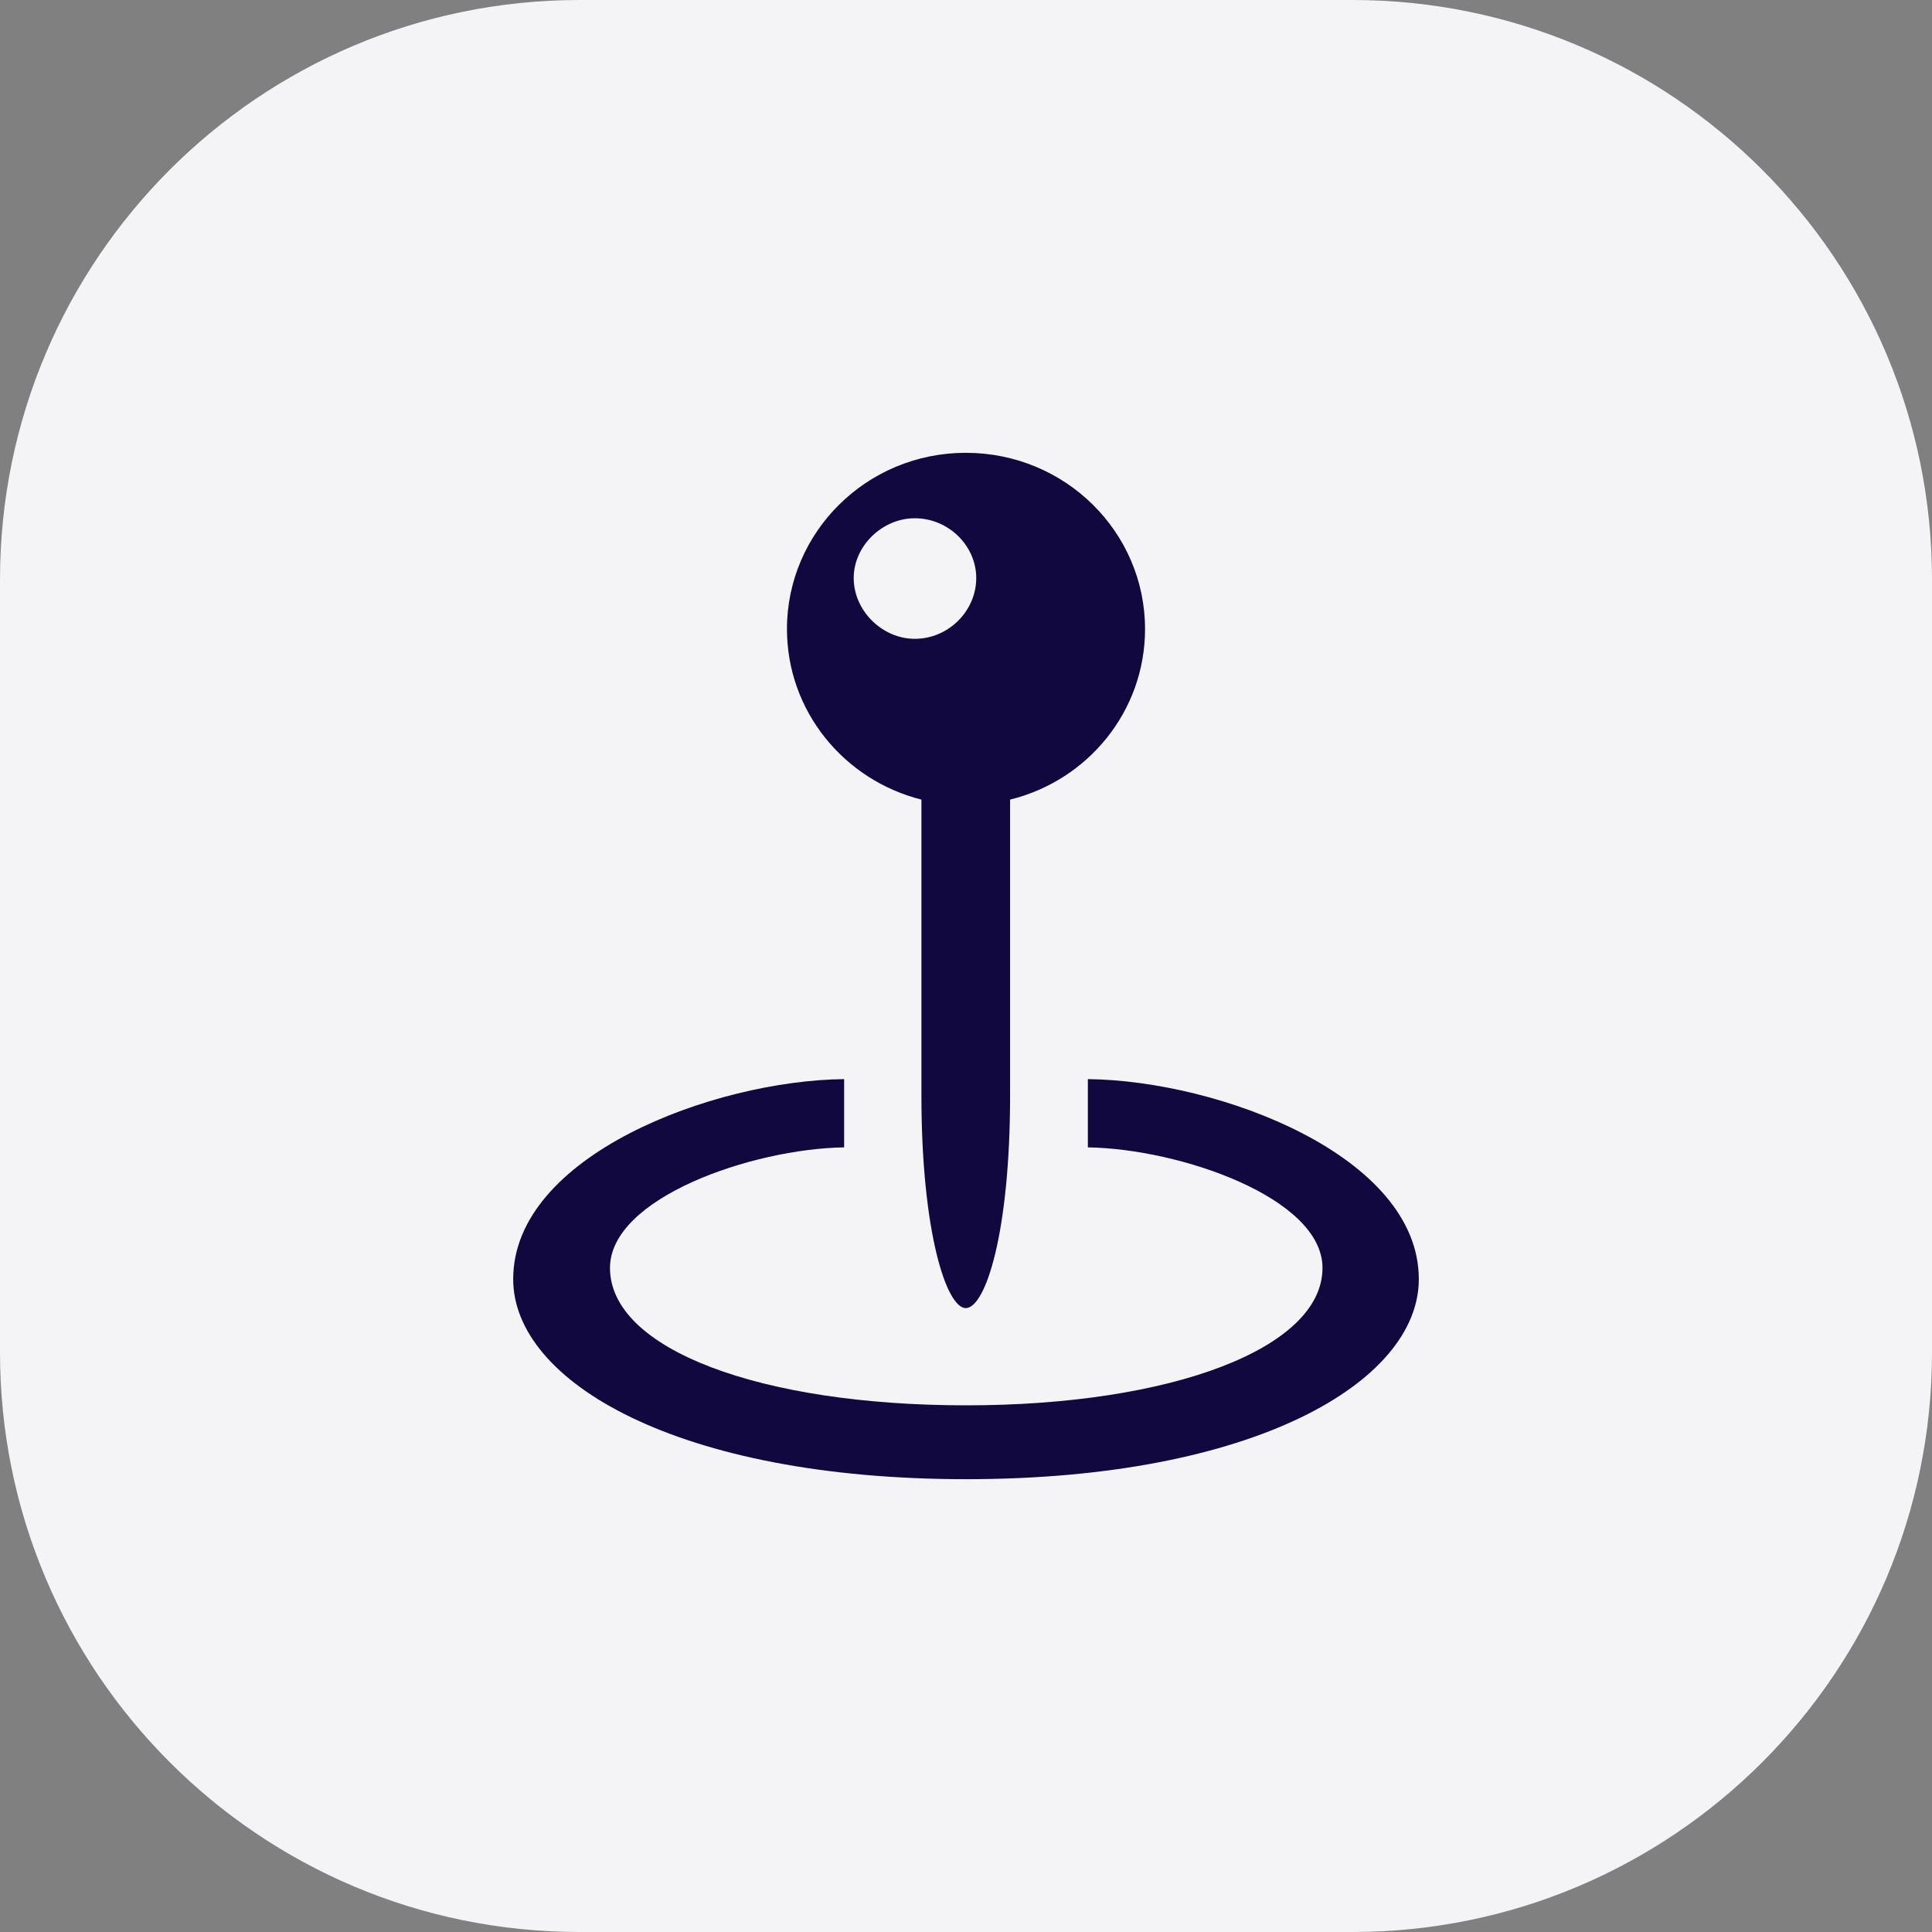
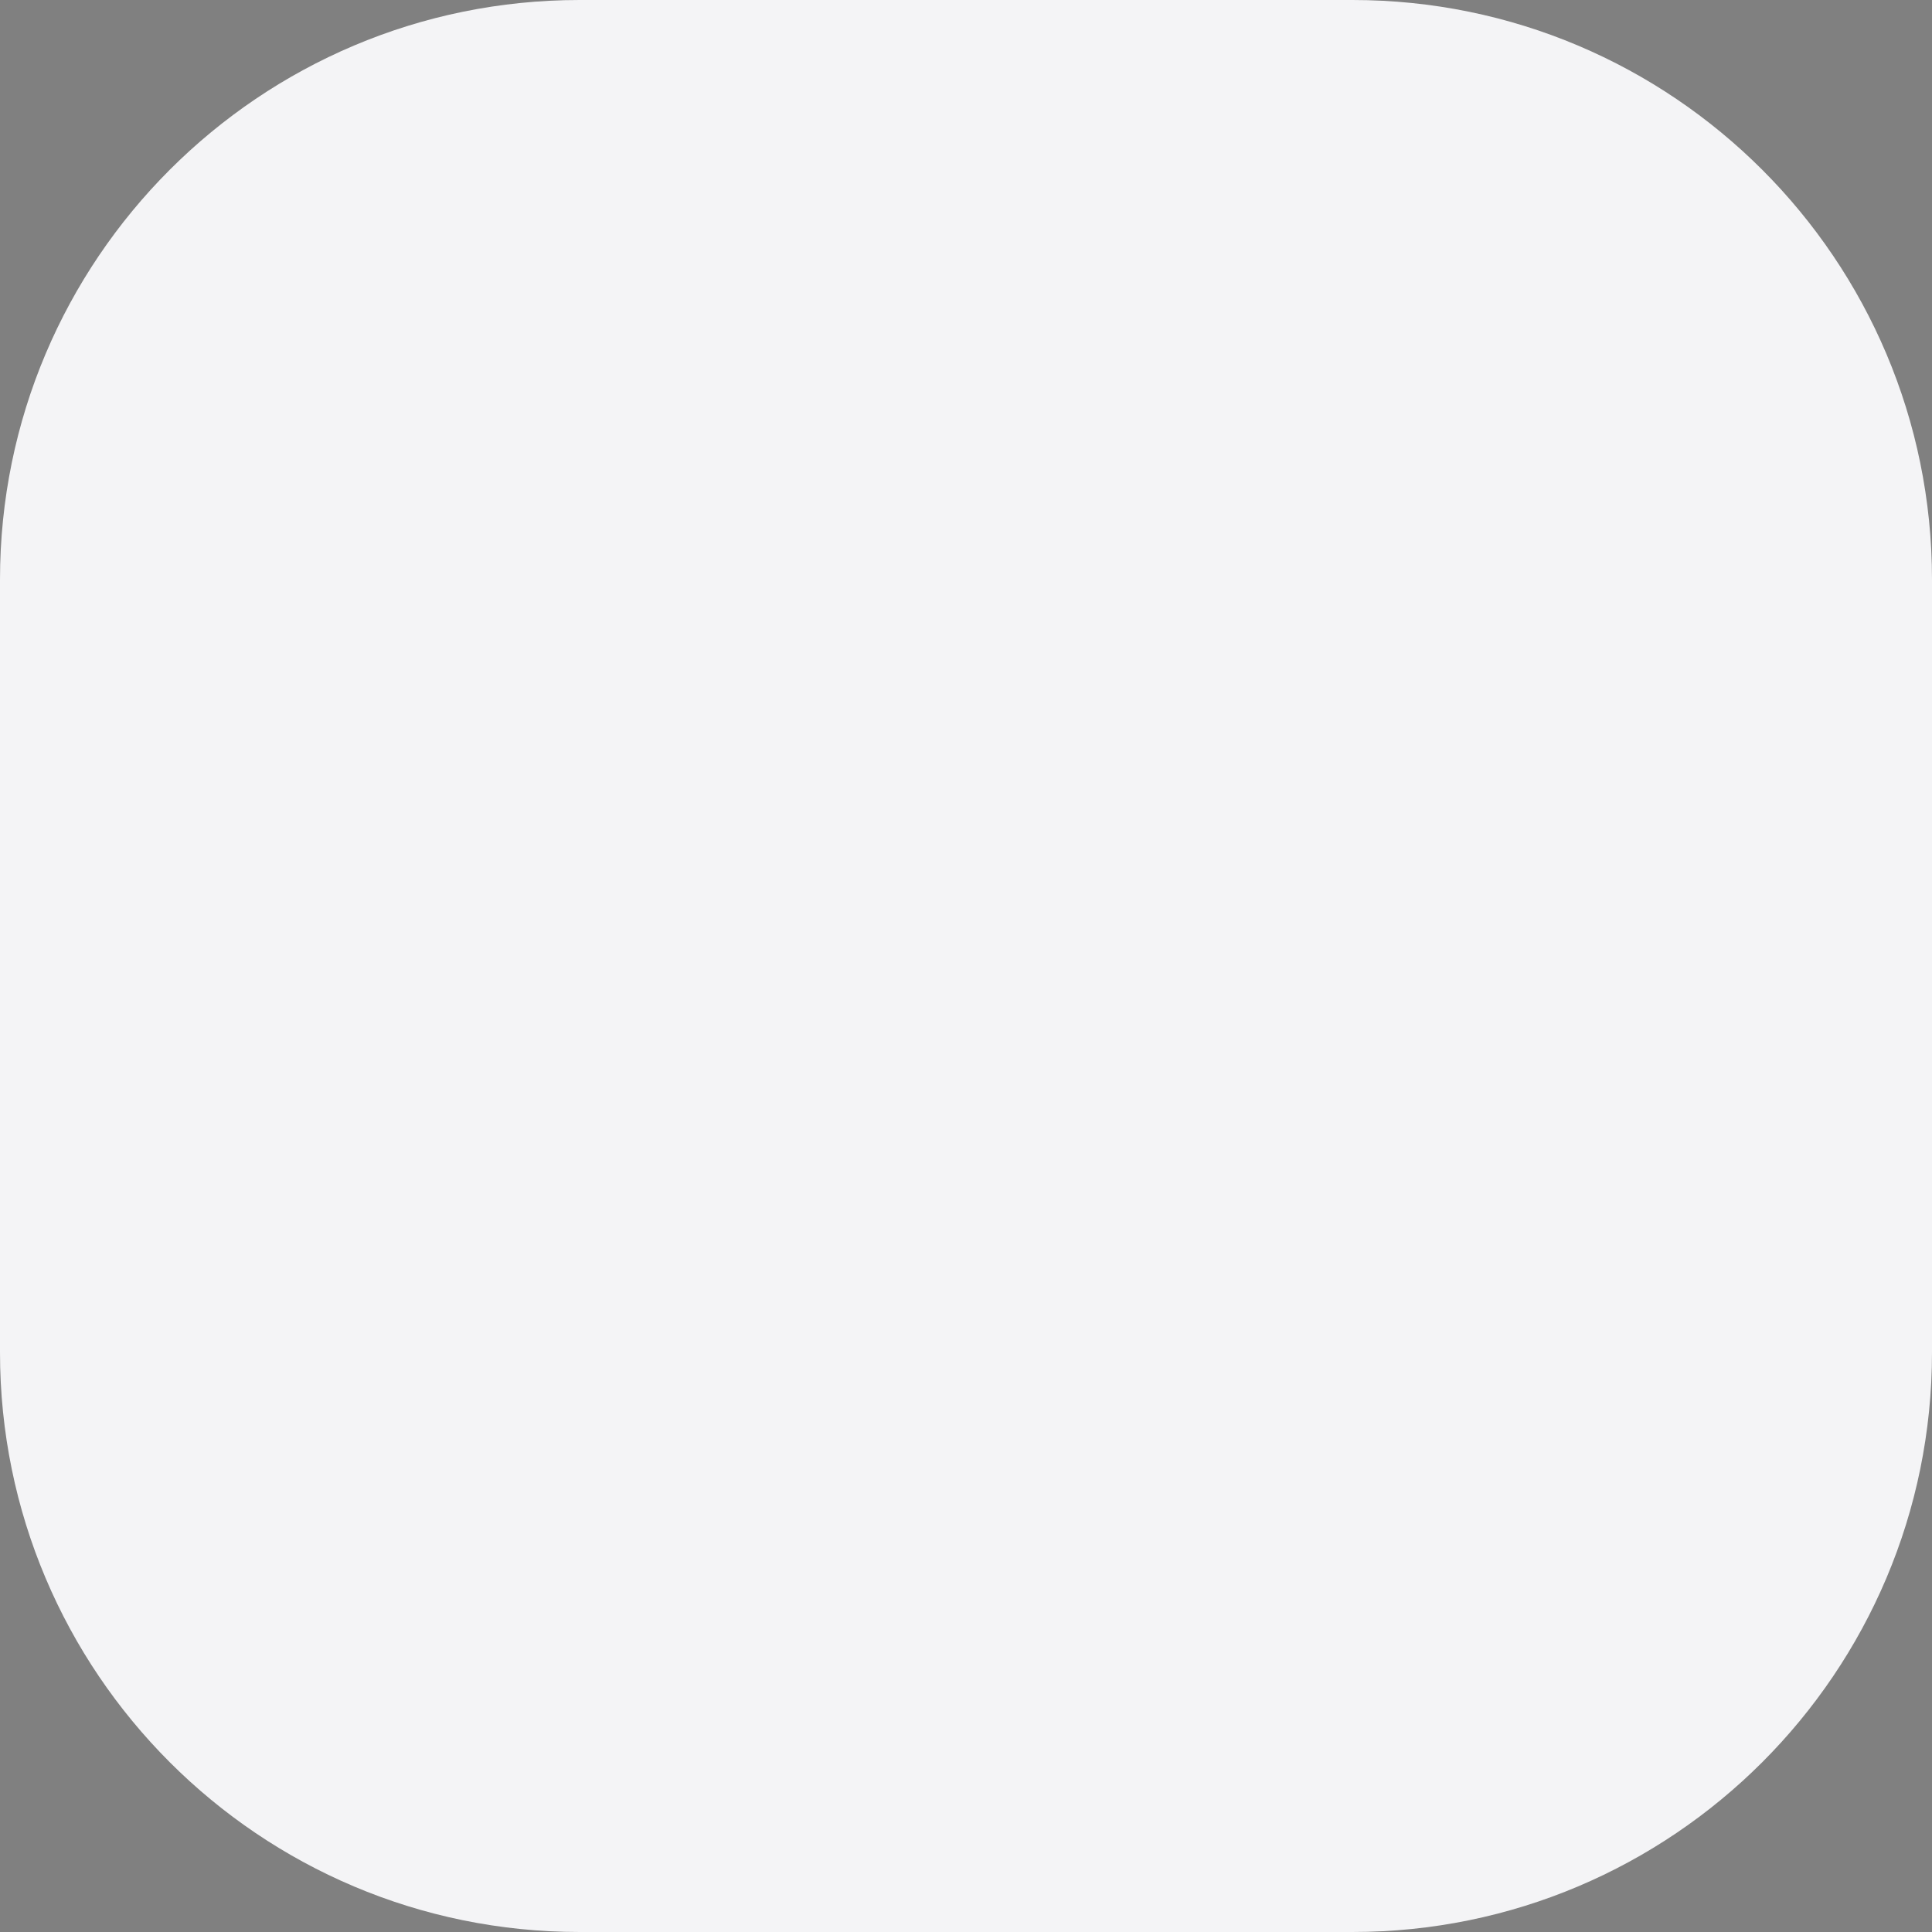
<svg xmlns="http://www.w3.org/2000/svg" width="40" height="40" viewBox="0 0 40 40" fill="none">
  <rect x="0" y="0" width="40" height="40" fill="#808080" stroke="none" />
  <path d="M0 12C0 5.373 5.373 0 12 0H28C34.627 0 40 5.373 40 12V28C40 34.627 34.627 40 28 40H12C5.373 40 0 34.627 0 28V12Z" fill="#F4F4F6" />
-   <path d="M19.995 27.083C20.4 27.083 20.913 25.535 20.913 22.671V16.555C22.523 16.158 23.707 14.726 23.707 13.023C23.707 11.02 22.059 9.375 19.995 9.375C17.941 9.375 16.293 11.02 16.293 13.023C16.293 14.716 17.467 16.149 19.077 16.555V22.671C19.077 25.525 19.6 27.083 19.995 27.083ZM18.939 13.226C18.267 13.226 17.675 12.646 17.675 11.968C17.675 11.301 18.267 10.73 18.939 10.73C19.64 10.73 20.212 11.301 20.212 11.968C20.212 12.646 19.64 13.226 18.939 13.226ZM20.005 30.625C25.959 30.625 29.375 28.612 29.375 26.483C29.375 23.929 25.238 22.371 22.523 22.342V23.755C24.428 23.784 27.381 24.8 27.381 26.251C27.381 27.916 24.251 29.096 20.005 29.096C15.739 29.096 12.629 27.935 12.629 26.251C12.629 24.8 15.572 23.784 17.477 23.755V22.342C14.762 22.371 10.625 23.929 10.625 26.483C10.625 28.612 14.051 30.625 20.005 30.625Z" fill="#10083F" />
</svg>